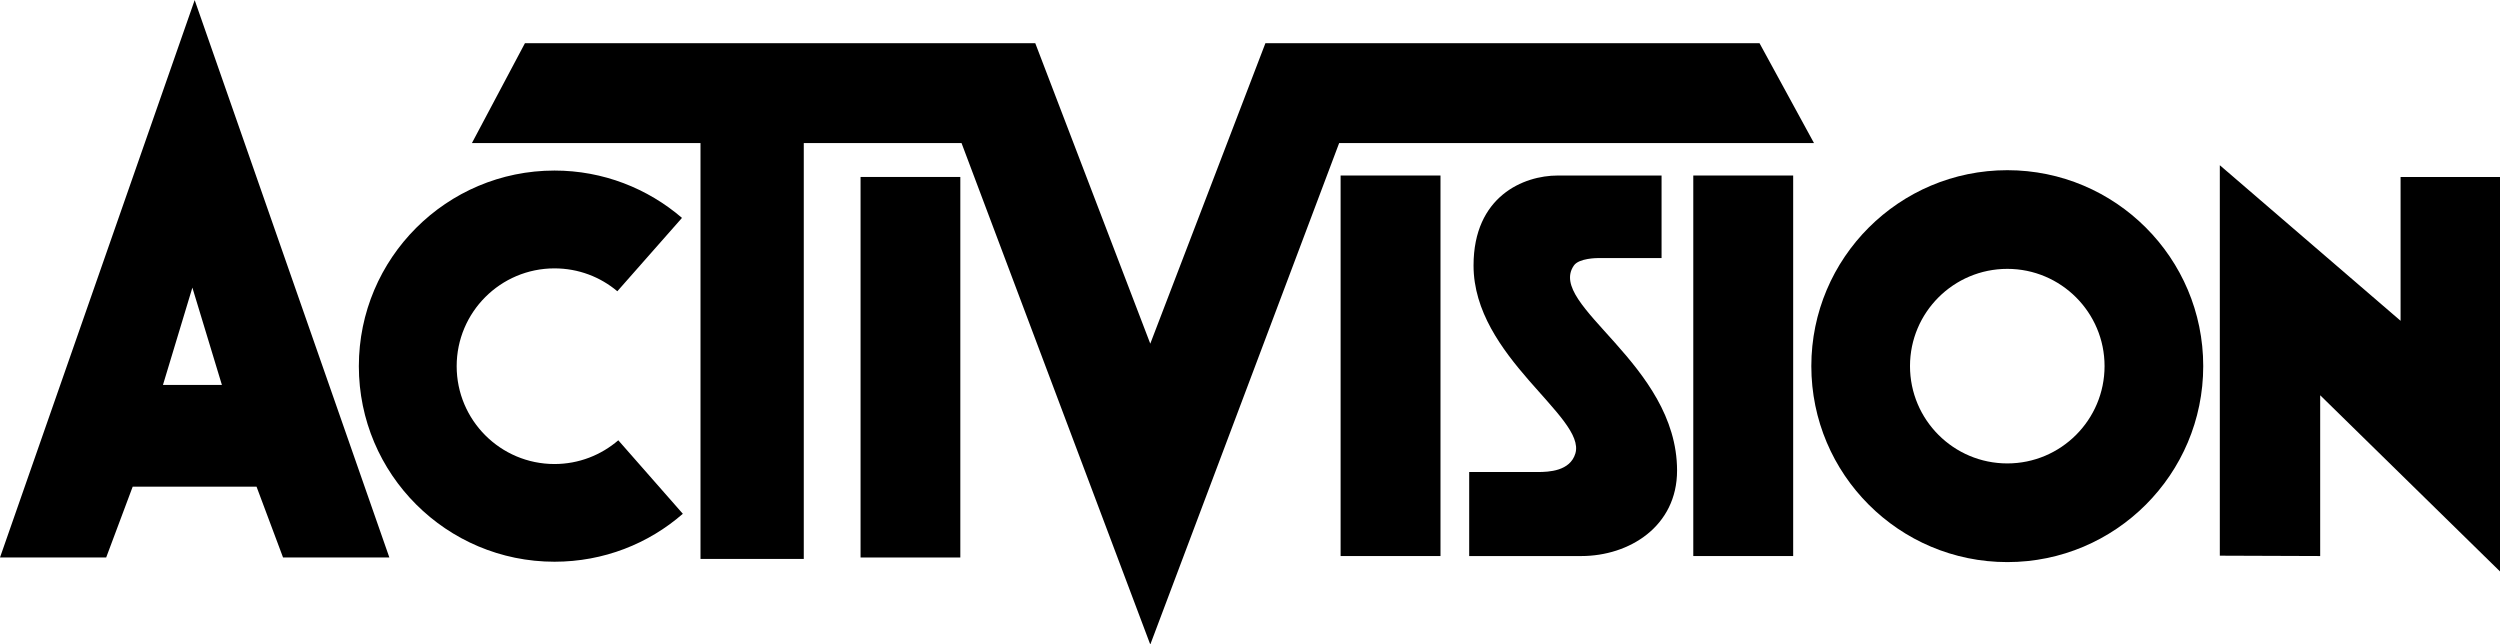
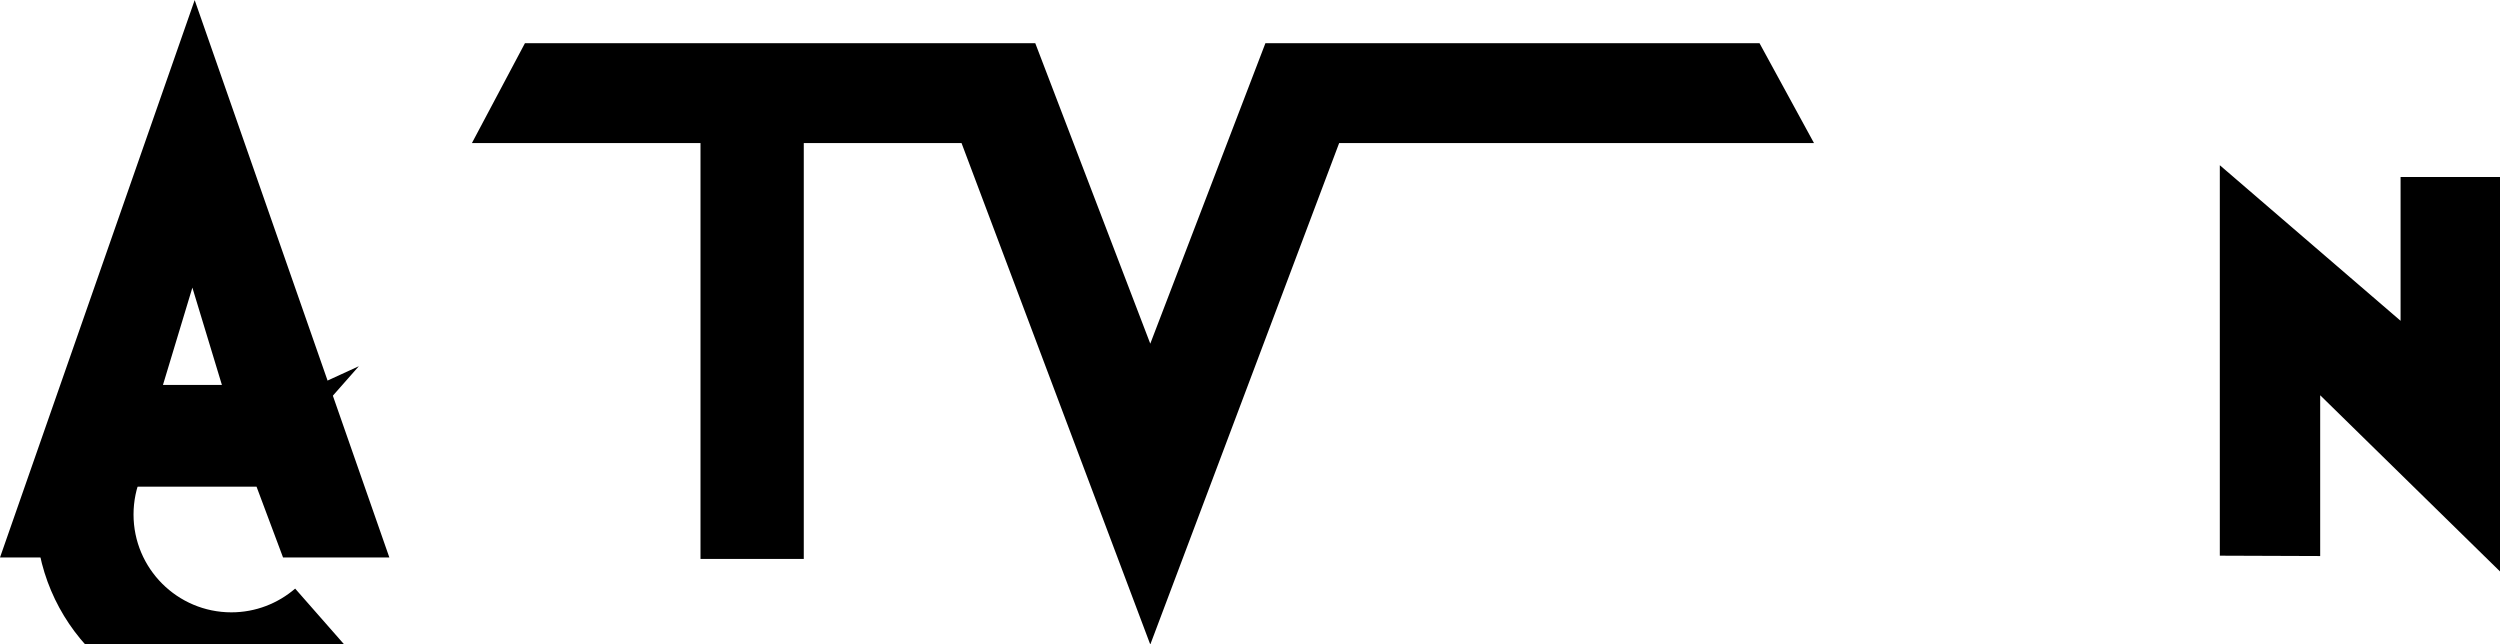
<svg xmlns="http://www.w3.org/2000/svg" xmlns:ns1="http://sodipodi.sourceforge.net/DTD/sodipodi-0.dtd" xmlns:ns2="http://www.inkscape.org/namespaces/inkscape" version="1.1" id="svg2" ns1:docname="Activision.svg" ns2:version="0.91 r13725" x="0px" y="0px" width="1000" height="257.771" viewBox="216.015 0.002 1000 257.771" enable-background="new 216.015 0.002 1009.087 244.23" xml:space="preserve">
  <defs id="defs5306" />
  <ns1:namedview showgrid="false" ns2:cy="-53.201758" ns2:cx="477.06946" ns2:zoom="0.5" borderopacity="1.0" bordercolor="#666666" pagecolor="#ffffff" id="base" ns2:window-maximized="1" ns2:window-y="-8" ns2:current-layer="svg2" ns2:window-x="-8" ns2:pageshadow="2" ns2:document-units="px" ns2:pageopacity="0.0" ns2:window-height="705" ns2:window-width="1366">
	</ns1:namedview>
  <g id="g4192" transform="matrix(2.686,0,0,2.686,251.109,-896.497)">
-     <path id="path47" ns2:connector-curvature="0" d="m 115.089,360.121 14.857,0 0,56.668 -14.857,0 0,-56.668 z" />
    <path id="path49" ns2:connector-curvature="0" d="m 332.457,392.629 0,23.944 -14.947,-0.054 0,-58.147 26.919,23.169 0,-21.419 14.82,0 0,58.759 -26.792,-26.252" />
-     <path id="path51" ns2:connector-curvature="0" d="m 40.374,388.302 c 0,-16.083 13.054,-29.136 29.136,-29.136 7.248,0 13.883,2.668 18.986,7.049 l -9.628,10.926 c -2.524,-2.128 -5.788,-3.408 -9.358,-3.408 -8.041,0 -14.568,6.527 -14.568,14.568 0,8.041 6.527,14.568 14.568,14.568 3.624,0 6.942,-1.334 9.502,-3.534 l 9.61,10.944 c -5.103,4.453 -11.791,7.14 -19.112,7.14 -16.083,0.001 -29.136,-13.035 -29.136,-29.117" />
+     <path id="path51" ns2:connector-curvature="0" d="m 40.374,388.302 l -9.628,10.926 c -2.524,-2.128 -5.788,-3.408 -9.358,-3.408 -8.041,0 -14.568,6.527 -14.568,14.568 0,8.041 6.527,14.568 14.568,14.568 3.624,0 6.942,-1.334 9.502,-3.534 l 9.61,10.944 c -5.103,4.453 -11.791,7.14 -19.112,7.14 -16.083,0.001 -29.136,-13.035 -29.136,-29.117" />
    <path id="path53" ns2:connector-curvature="0" d="m 158.235,429.752 -28.109,-74.68 -23.493,0 0,61.933 -15.38,0 0,-61.933 -34.04,0 7.897,-14.875 75.996,0 17.128,44.75 17.147,-44.75 73.58,0 8.113,14.875 -70.713,0 -28.126,74.68" />
-     <path id="path55" ns2:connector-curvature="0" d="m 205.726,416.573 0,-12.513 10.205,0 c 1.659,0 4.814,-0.126 5.607,-2.758 1.641,-5.481 -15.163,-14.37 -15.163,-28 0,-10.313 7.464,-13.396 12.531,-13.396 l 15.469,0 0,12.296 -9.556,0 c 0,0 -2.74,0 -3.498,1.1 -4.147,5.932 15.362,14.604 15.362,30.542 0,8.33 -7.14,12.729 -14.262,12.729 l -16.695,0" />
-     <path id="path57" ns2:connector-curvature="0" d="m 186.578,359.905 14.875,0 0,56.668 -14.875,0 0,-56.668 z" />
-     <path id="path59" ns2:connector-curvature="0" d="m 239.099,359.905 14.875,0 0,56.668 -14.875,0 0,-56.668 z" />
    <path id="path63" ns1:nodetypes="cccccccccccc" ns2:connector-curvature="0" d="m 29.087,416.789 -3.949,-10.547 -18.444,0 -3.948,10.547 -15.812,0 28.992,-83.009 28.992,83.009 -15.831,0 m -17.886,-25.693 8.781,0 -4.399,-14.496 -4.382,14.496" />
-     <path id="path65" ns2:connector-curvature="0" d="m 256.678,388.284 c 0,-16.101 13.072,-29.172 29.19,-29.172 16.101,0 29.172,13.071 29.172,29.172 0,16.119 -13.072,29.19 -29.172,29.19 -16.118,0 -29.19,-13.072 -29.19,-29.19 m 14.694,0 c 0,8.005 6.491,14.496 14.496,14.496 7.987,0 14.478,-6.491 14.478,-14.496 0,-7.987 -6.491,-14.478 -14.478,-14.478 -8.005,0 -14.496,6.49 -14.496,14.478" />
  </g>
</svg>